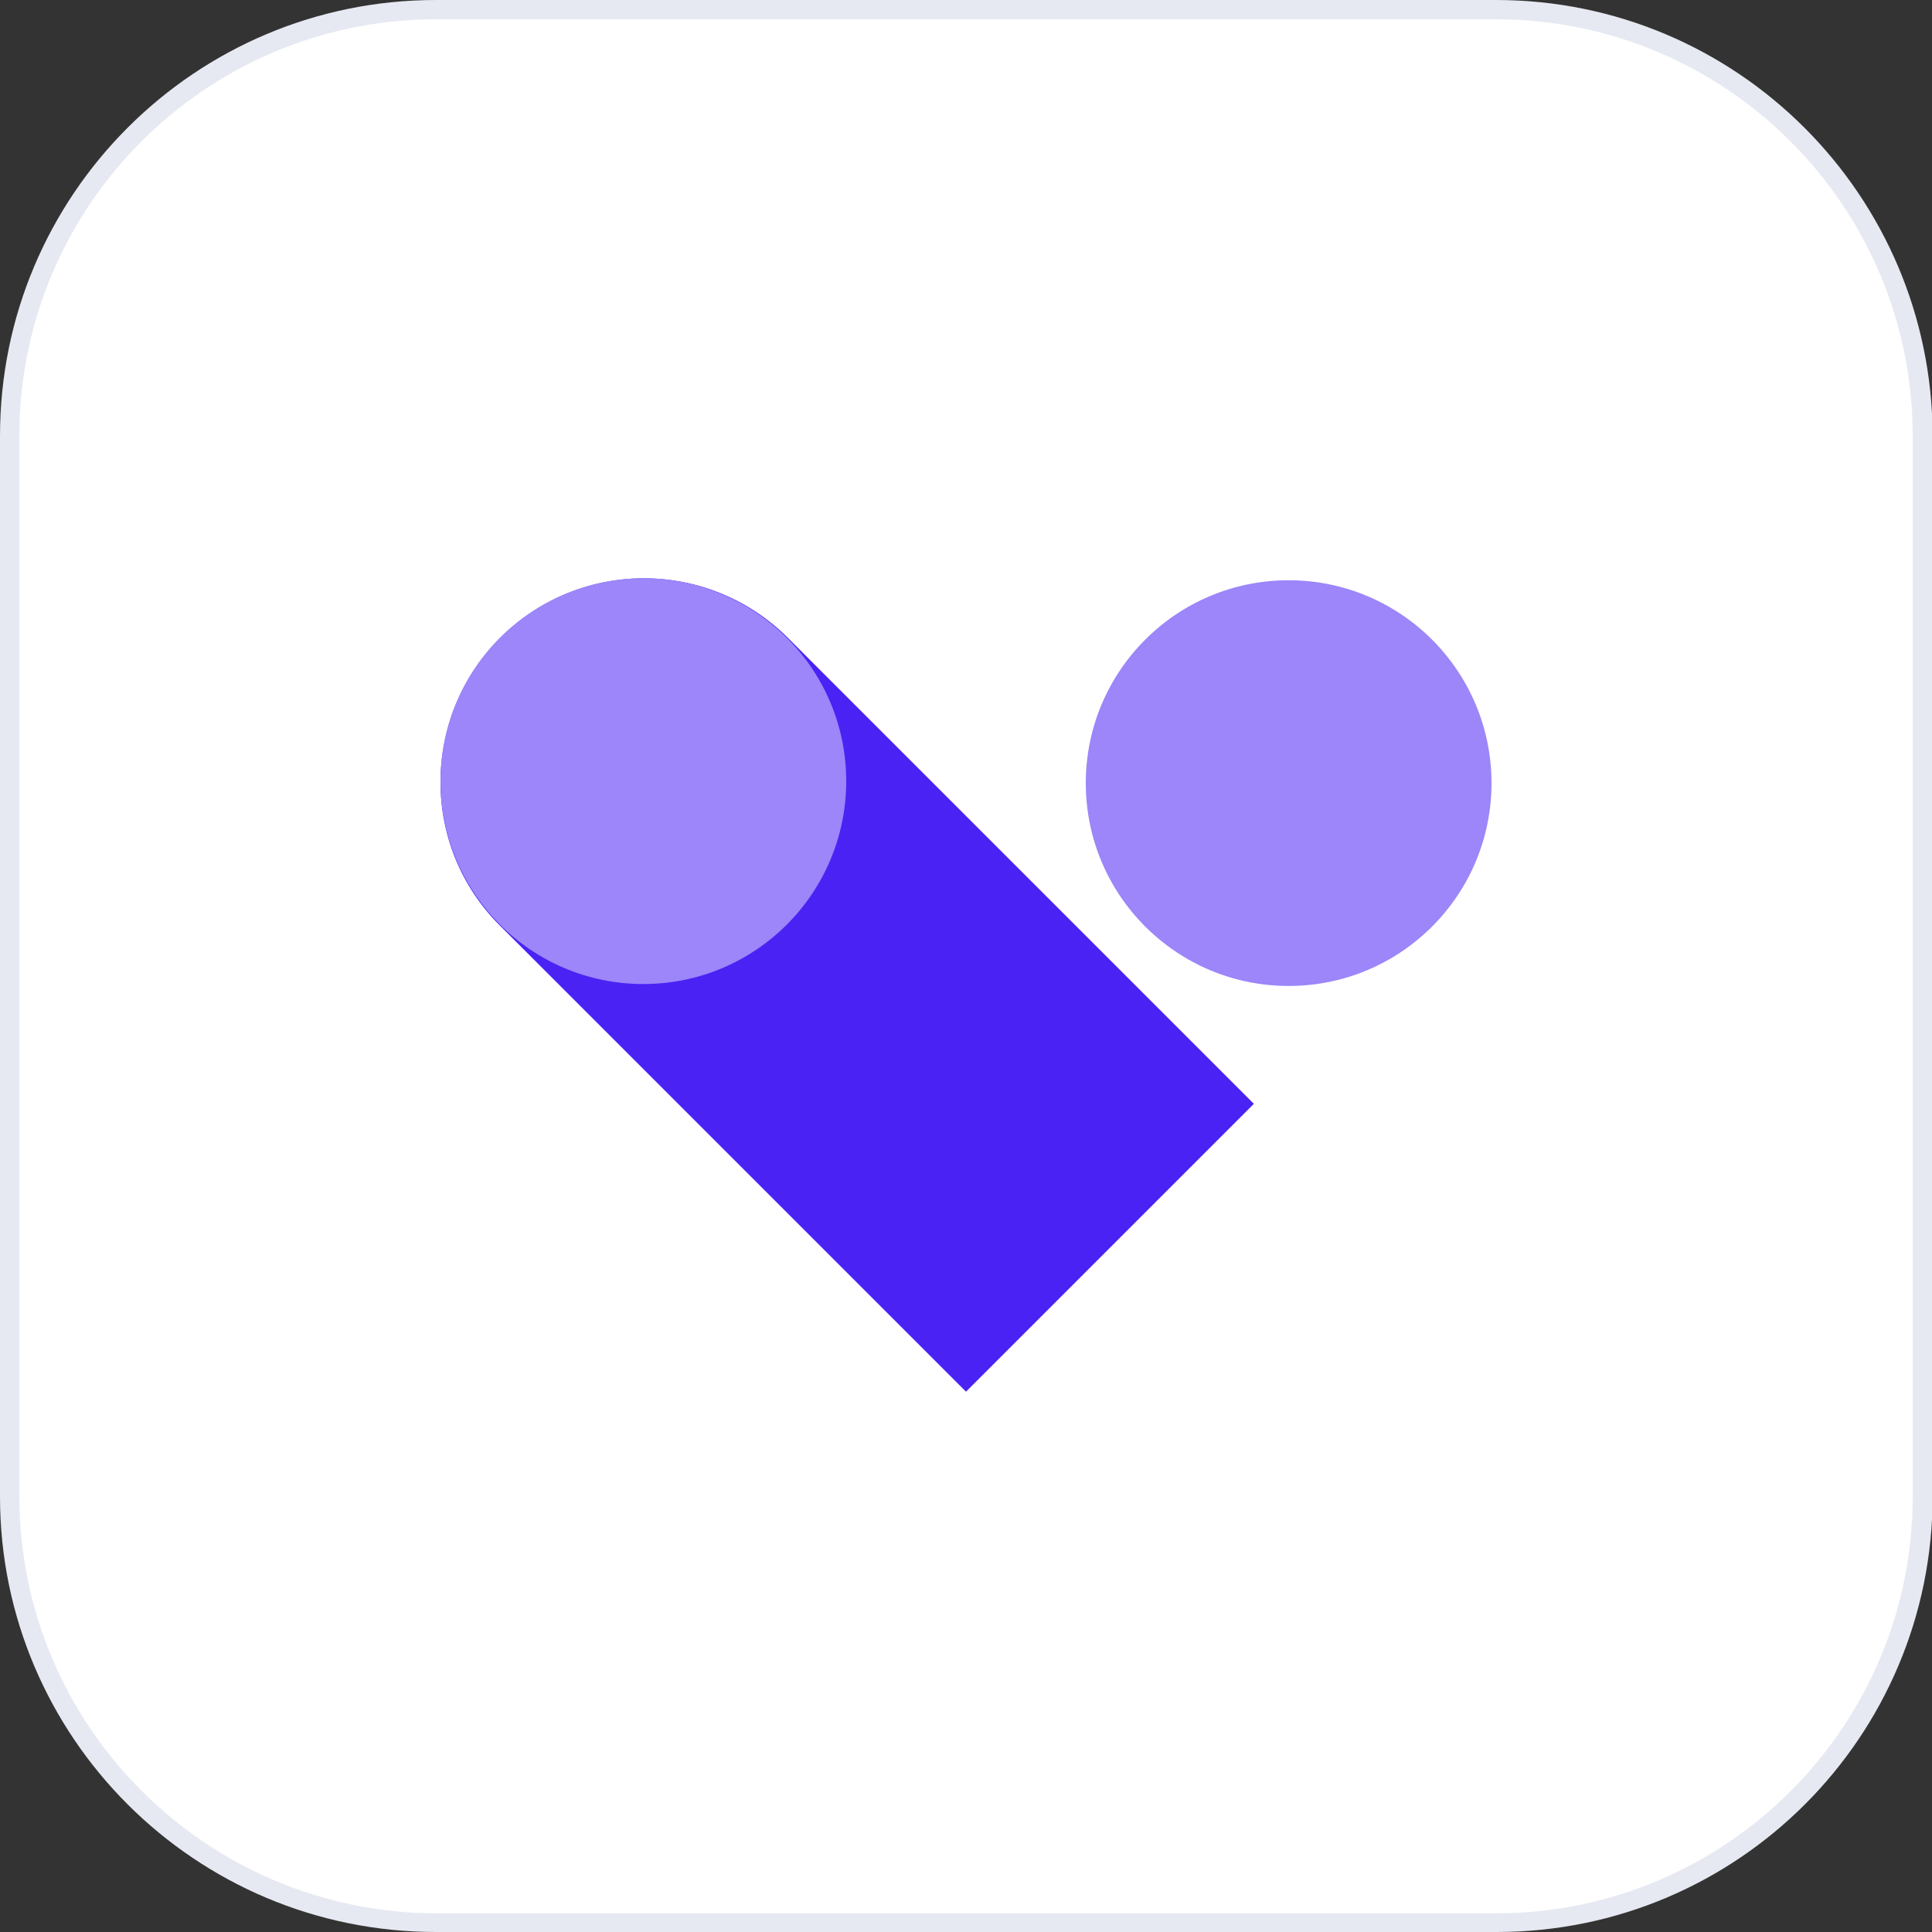
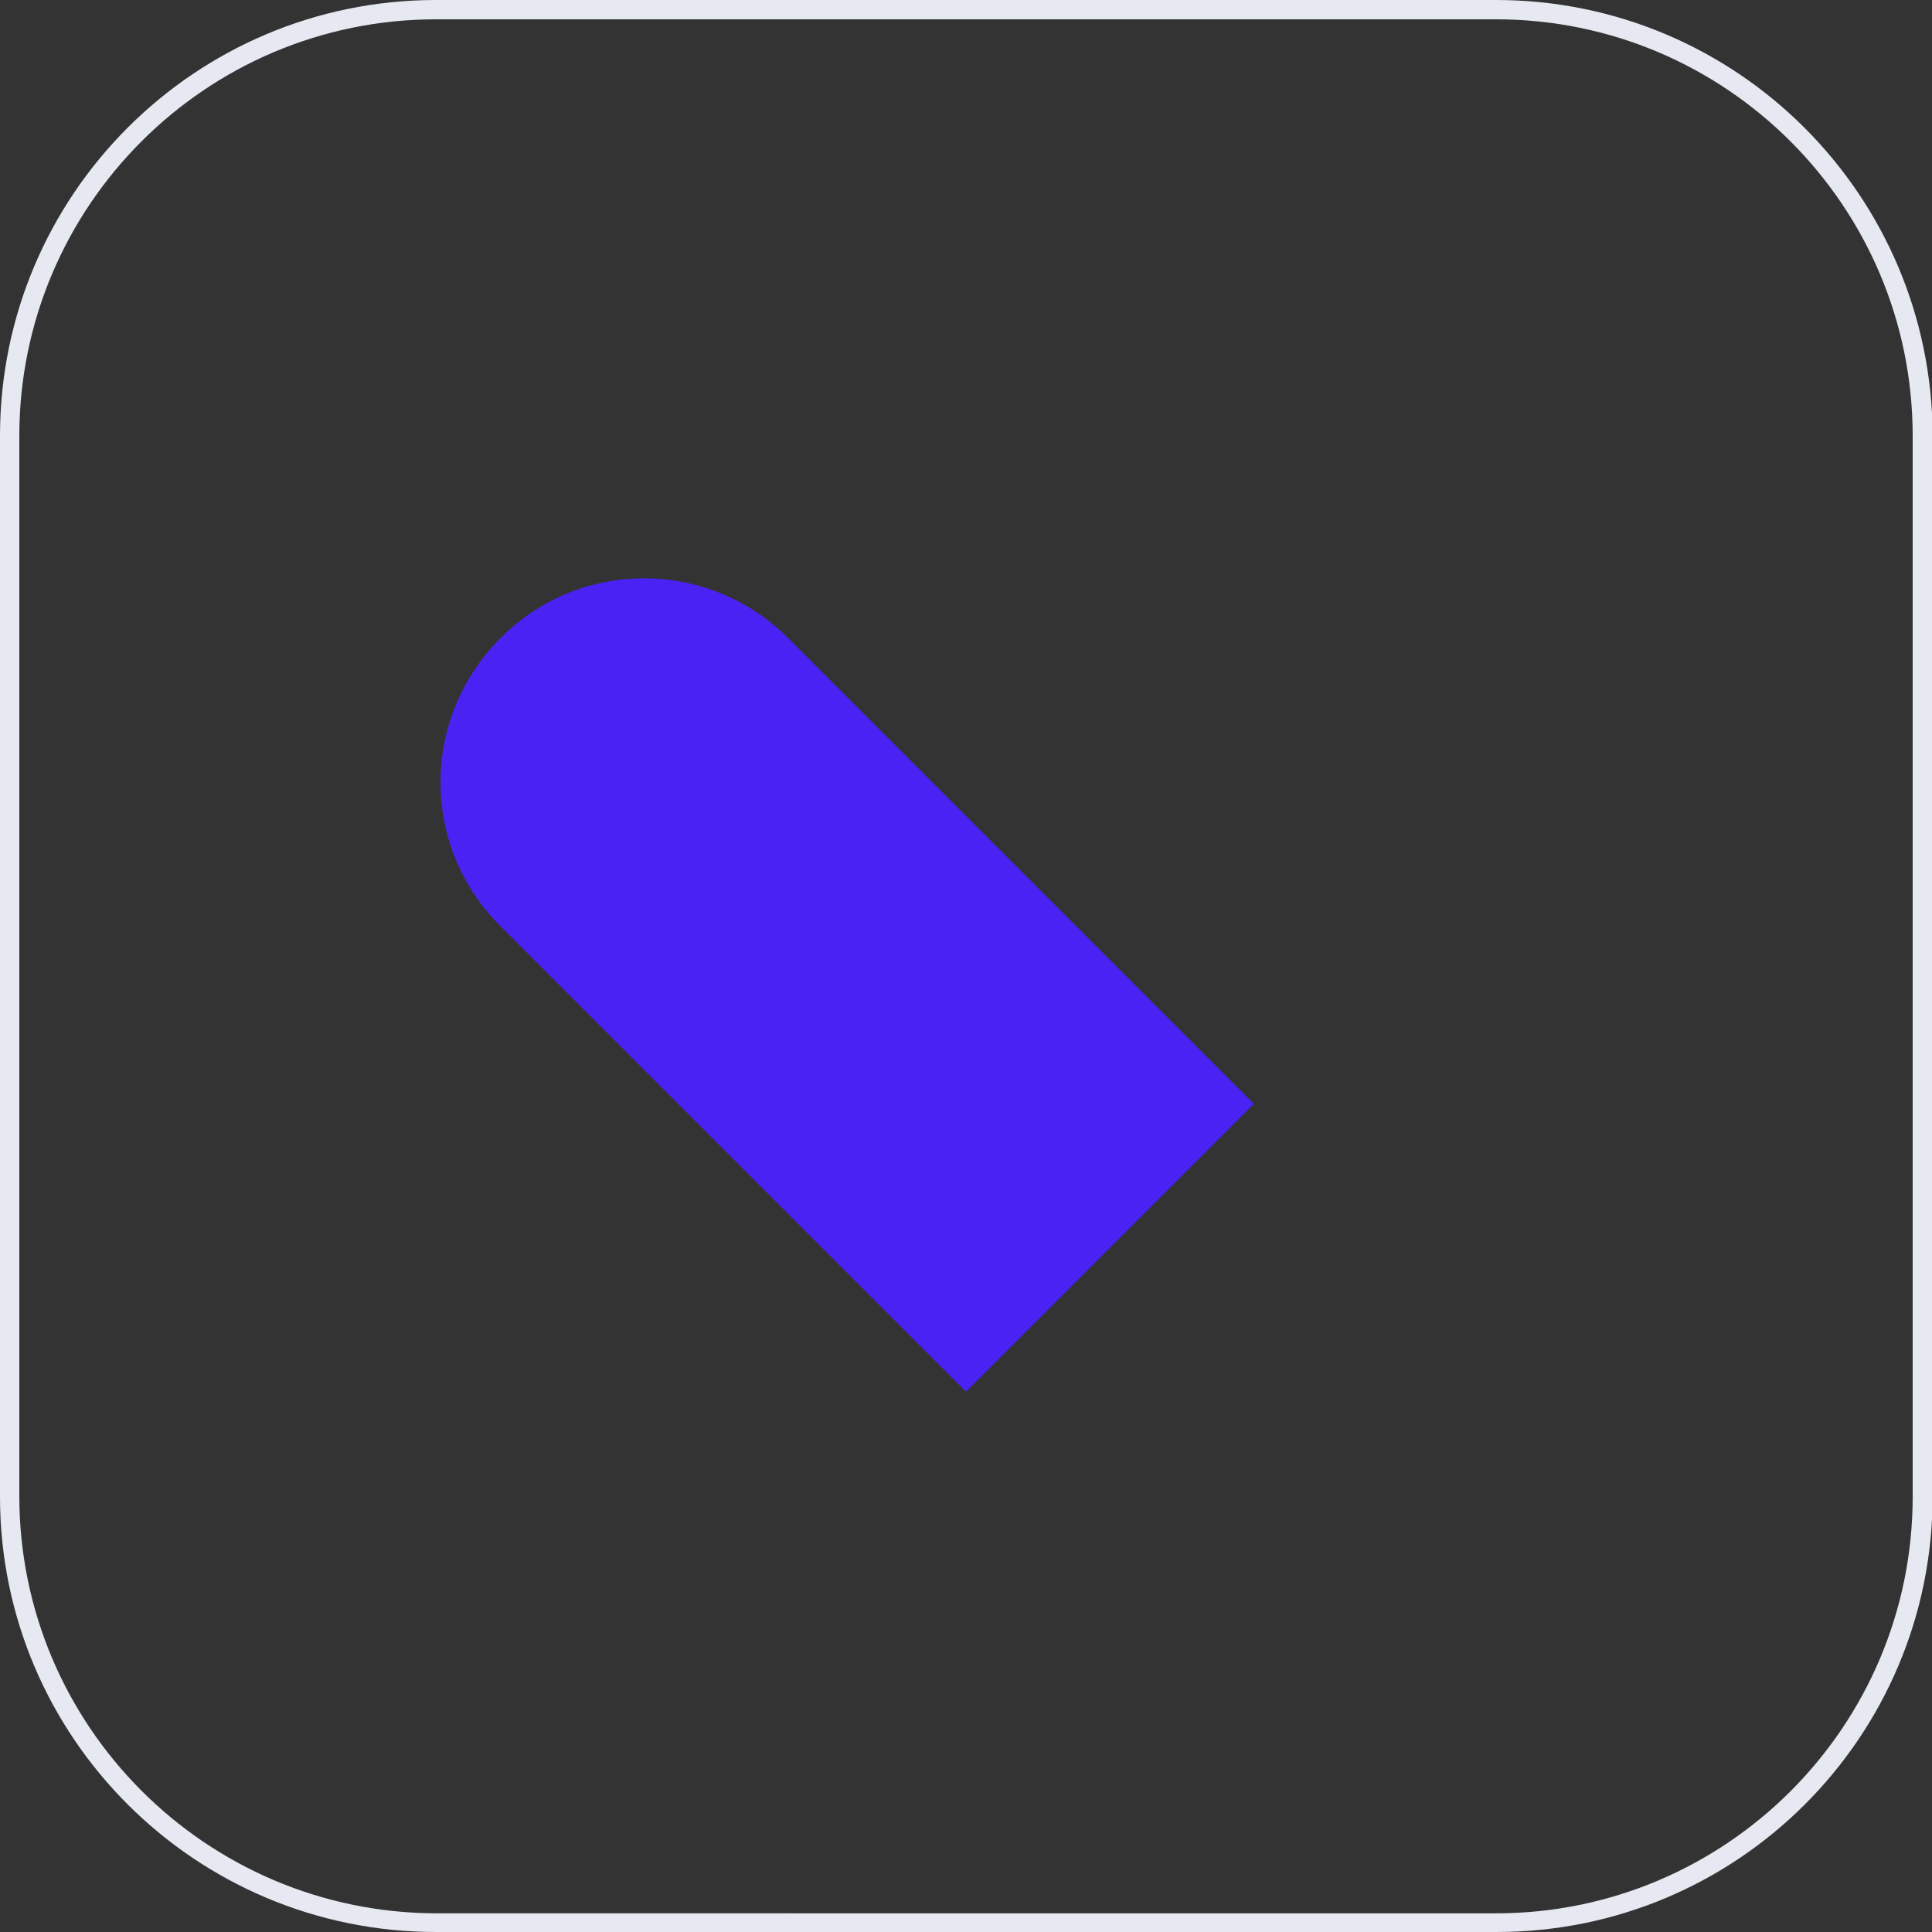
<svg xmlns="http://www.w3.org/2000/svg" version="1.1" id="Capa_1" x="0px" y="0px" viewBox="0 0 300 300" style="enable-background:new 0 0 300 300;" xml:space="preserve">
  <rect x="0" y="0" width="300" height="300" fill="#333333" stroke="none" />
  <style type="text/css">
	.st0{fill:#FFFFFF;}
	.st1{fill:#E6E9F1;}
	.st2{fill:#4B22F4;}
	.st3{fill:#9C86F9;}
	.st4{fill:#34D69B;}
	.st5{fill:#40B2FF;stroke:#40B2FF;stroke-miterlimit:10;}
</style>
  <g>
-     <path class="st0" d="M67.7,298.5c-36.5,0-66.2-29.7-66.2-66.2V67.7c0-36.5,29.7-66.2,66.2-66.2h164.7c36.5,0,66.2,29.7,66.2,66.2   v164.7c0,36.5-29.7,66.2-66.2,66.2H67.7z" />
    <path class="st1" d="M232.3,3C268,3,297,32,297,67.7v164.7c0,35.7-29,64.7-64.7,64.7H67.7C32,297,3,268,3,232.3V67.7   C3,32,32,3,67.7,3H232.3 M232.3,0H67.7C30.3,0,0,30.3,0,67.7v164.7C0,269.7,30.3,300,67.7,300h164.7c37.4,0,67.7-30.3,67.7-67.7   V67.7C300,30.3,269.7,0,232.3,0L232.3,0z" />
  </g>
  <g>
    <path class="st2" d="M77.7,99.1L77.7,99.1c-12.4,12.4-12.4,32.4,0,44.7l72.3,72.3l44.7-44.7l-72.3-72.3C110,86.7,90,86.7,77.7,99.1   z" />
-     <circle class="st3" cx="99.9" cy="121.3" r="31.5" />
-     <circle class="st3" cx="200.1" cy="121.6" r="31.5" />
  </g>
</svg>